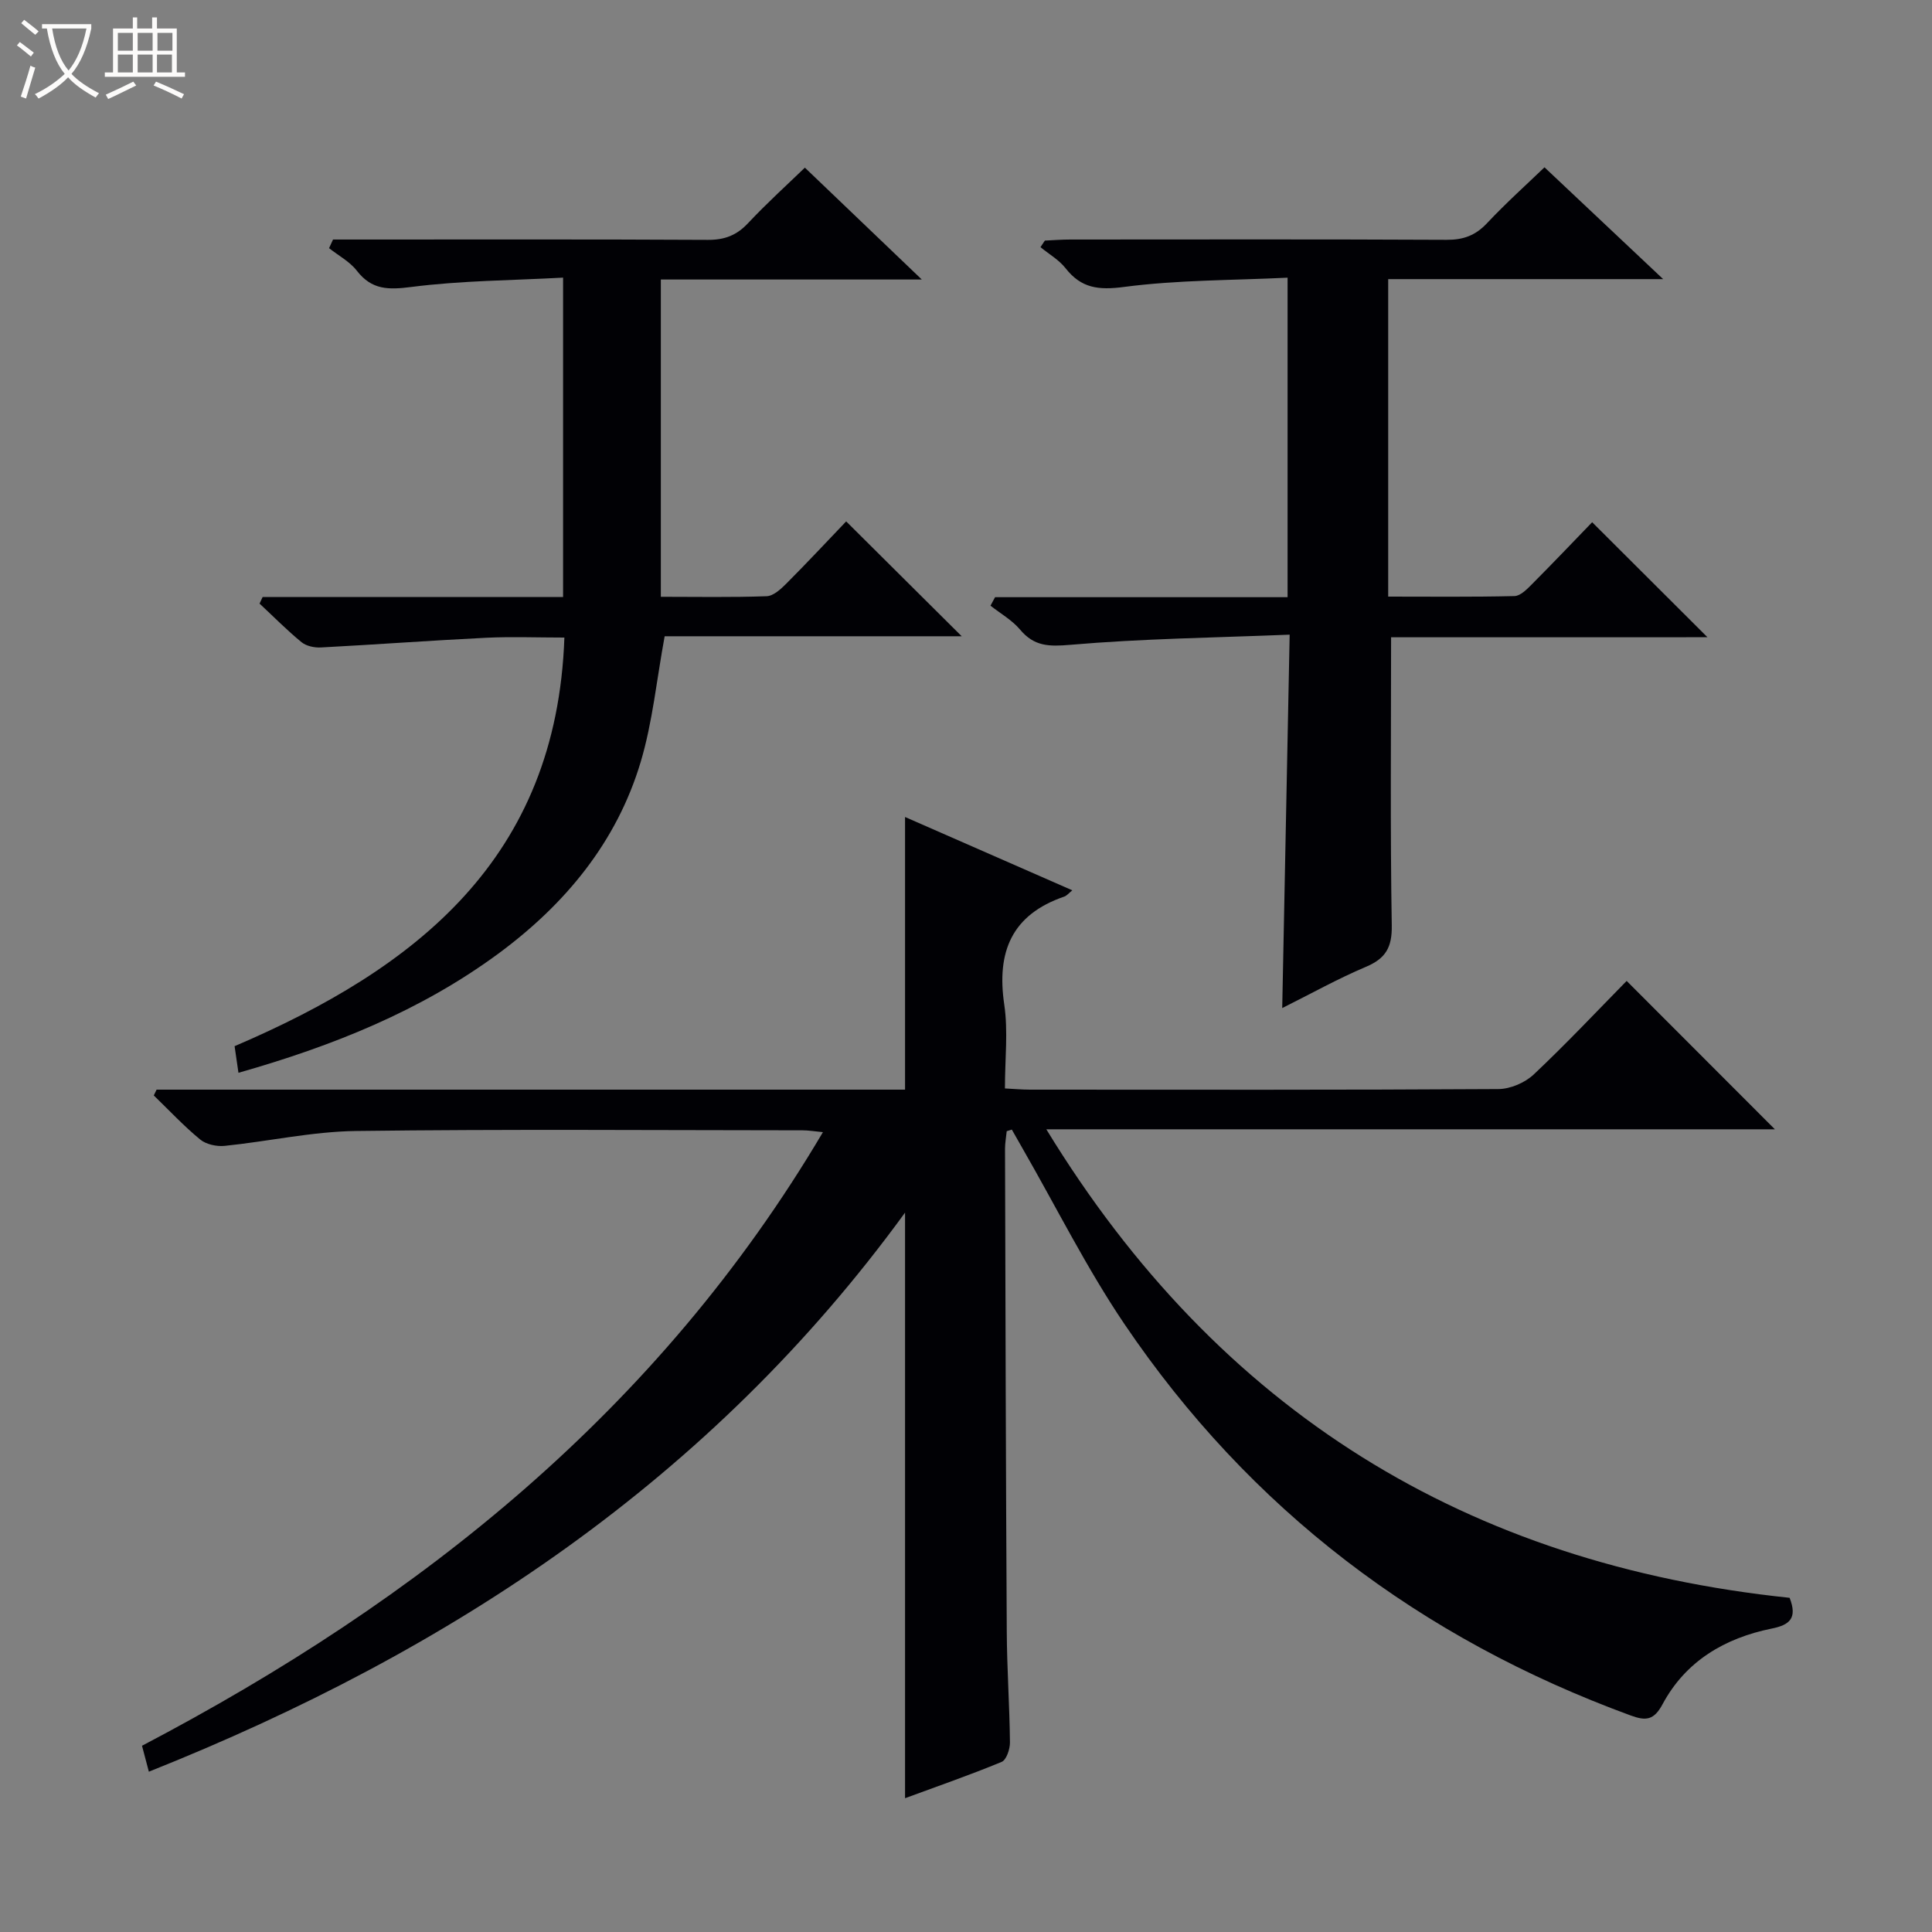
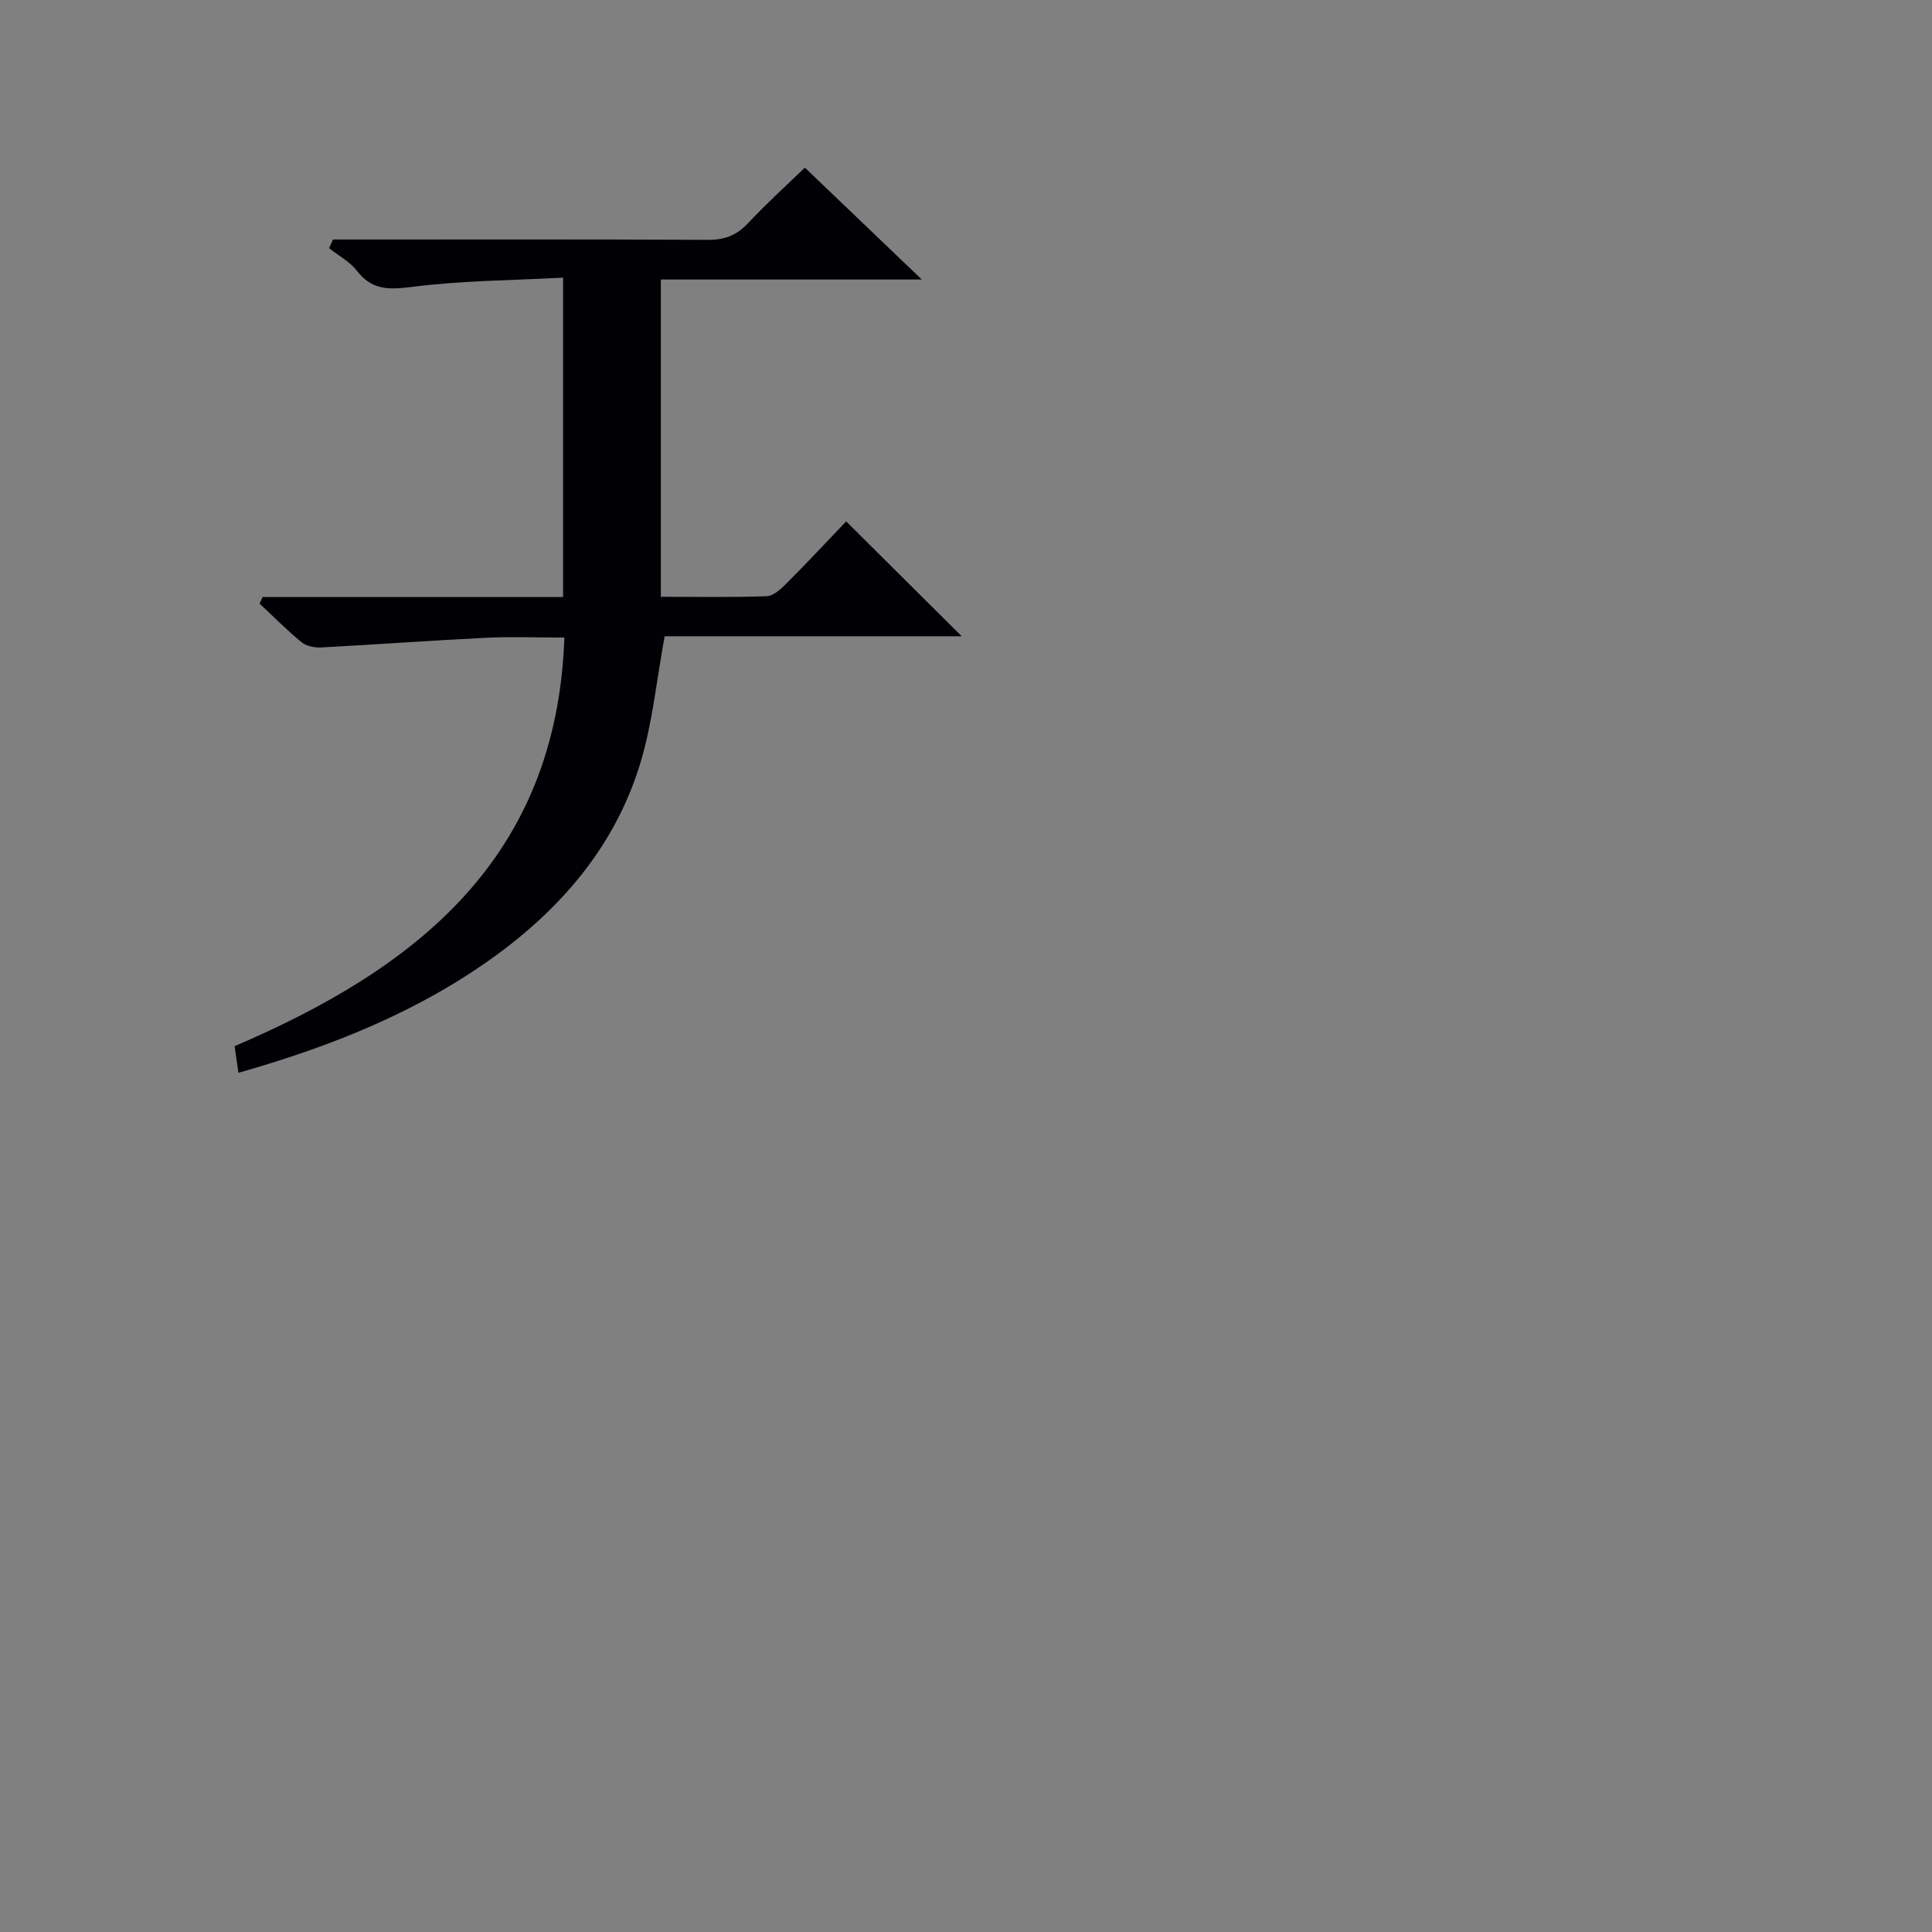
<svg xmlns="http://www.w3.org/2000/svg" enable-background="new 0 0 400 400" viewBox="0 0 400 400">
  <rect x="0" y="0" width="400" height="400" fill="#808080" stroke="none" />
-   <path d="m6.4 11.7c-1-.8-1.9-1.6-2.9-2.3l.6-.7c.9.7 1.9 1.4 2.9 2.2zm-2.1 8.3c.7-2.1 1.4-4.2 2-6.4.2.1.6.3 1 .4-.7 2.3-1.3 4.4-1.9 6.4zm3-12.8c-1.1-.9-2.1-1.7-2.9-2.4l.6-.7c1 .8 2 1.5 3 2.4zm1.4-1.3v-.9h10.2v.9c-.9 4.2-2.3 7.3-4.1 9.4 1.3 1.4 3.2 2.7 5.7 4-.2.2-.4.5-.7.9-2.5-1.4-4.4-2.7-5.7-4.2-1.4 1.5-3.5 3-6.1 4.4 0 0 0 0-.1-.1-.3-.4-.5-.7-.7-.8 2.7-1.3 4.7-2.8 6.2-4.2-1.8-2.2-3-5.3-3.7-9.4zm9.2 0h-7.1c.6 3.8 1.7 6.7 3.4 8.7 1.7-2.1 2.9-4.8 3.7-8.7z" fill="#fcfbfa" />
-   <path d="m31.6 3.6h.9v2.3h4.1v9.1h1.7v.9h-16.6v-.9h1.7v-9.1h4.1v-2.3h.9v2.3h3.1v-2.3zm-4 13.3.6.8c-1.9.9-3.8 1.9-5.8 2.8-.2-.3-.3-.6-.5-.9 2-.9 3.9-1.8 5.7-2.7zm-3.2-10.1v3.7h3.1v-3.7zm0 4.5v3.7h3.1v-3.7zm4.1-4.5v3.7h3.1v-3.7zm0 4.5v3.7h3.1v-3.7zm9.1 9.1c-2.1-1.1-4.1-2-5.8-2.7l.5-.8c2.2.9 4.1 1.8 5.8 2.6zm-1.9-13.6h-3.1v3.7h3.1zm-3.2 4.5v3.7h3.1v-3.7z" fill="#fcfbfa" />
  <g fill="#010105">
-     <path d="m208.43 234.2c-.12 1.22-.35 2.43-.35 3.65.09 33.32.17 66.65.36 99.97.04 7.64.58 15.29.66 22.93.01 1.38-.73 3.62-1.72 4.03-6.54 2.71-13.25 5.03-20 7.52 0-40.41 0-80.3 0-121.24-40.16 55.19-94 90.82-156.56 115.75-.53-2.03-.93-3.52-1.42-5.37 57.71-30.26 107.04-69.62 140.98-127.04-1.78-.17-2.99-.38-4.21-.38-30.83-.02-61.66-.26-92.48.14-9.06.12-18.1 2.15-27.17 3.08-1.66.17-3.84-.3-5.08-1.32-3.4-2.8-6.43-6.05-9.6-9.12.19-.4.38-.8.58-1.2h154.96c0-19.08 0-37.51 0-56.45 11.38 4.99 22.85 10.02 34.63 15.18-.71.57-1.13 1.11-1.67 1.3-10.87 3.73-14.04 11.42-12.42 22.35.82 5.52.14 11.27.14 17.37 1.95.1 3.57.25 5.19.25 32.33.01 64.65.08 96.98-.12 2.48-.02 5.49-1.31 7.31-3.02 6.78-6.39 13.17-13.19 19.24-19.37 10.51 10.52 20.71 20.73 30.69 30.72-49.23 0-99.52 0-150.84 0 35.76 58.58 87.25 90.04 153.89 97 1.67 4.26-.03 5.63-3.72 6.37-9.7 1.97-17.79 6.72-22.58 15.65-1.78 3.32-3.42 3.51-6.61 2.34-43.54-15.95-78.85-42.64-104.85-81.1-7.79-11.53-14.04-24.1-20.99-36.19-.77-1.33-1.52-2.67-2.28-4.01-.35.1-.7.21-1.06.33z" />
-     <path d="m49.37 222.11c-.33-2.27-.56-3.85-.8-5.51 37.57-16.09 66.67-38.78 68.28-84.6-5.63 0-10.91-.21-16.17.04-11.42.56-22.82 1.41-34.24 2.01-1.33.07-3.02-.28-4.01-1.09-3.04-2.49-5.81-5.31-8.69-7.99.21-.45.42-.91.63-1.36h62.21c0-22.16 0-43.59 0-66.13-10.66.58-21.11.61-31.39 1.93-4.78.61-8.21.64-11.31-3.36-1.47-1.9-3.81-3.13-5.75-4.67.27-.6.55-1.2.82-1.79h5.11c24.17 0 48.33-.06 72.5.07 3.45.02 5.95-.93 8.31-3.45 3.97-4.23 8.3-8.14 11.77-11.5 7.88 7.54 15.85 15.16 24.21 23.16-18.13 0-35.87 0-54.03 0v65.69c7.37 0 14.65.14 21.91-.12 1.38-.05 2.91-1.45 4.02-2.56 4.34-4.35 8.53-8.84 12.44-12.93 8.3 8.25 16.05 15.96 23.92 23.78-20.41 0-41.22 0-61.5 0-1.68 9.13-2.51 17.8-4.95 25.98-4.98 16.69-15.69 29.57-29.55 39.78-15.99 11.75-34.1 19.04-53.74 24.62z" />
-     <path d="m288.01 131.94c0 20.4-.19 40.03.14 59.64.08 4.56-1.25 6.86-5.35 8.59-5.8 2.45-11.32 5.54-17.33 8.54.51-25.74 1.01-50.95 1.54-77.31-15.63.63-30.55.82-45.38 2.1-4.45.38-7.5.35-10.43-3.14-1.66-1.98-4.06-3.33-6.13-4.96.32-.59.63-1.17.95-1.76h60.56c0-22.22 0-43.64 0-66.15-11.49.56-22.79.46-33.88 1.92-5.28.69-8.84.27-12.09-3.88-1.37-1.74-3.44-2.92-5.19-4.36.3-.45.61-.9.91-1.36 1.74-.08 3.49-.22 5.23-.22 25.99-.01 51.98-.07 77.97.06 3.44.02 5.95-.9 8.32-3.42 3.98-4.23 8.31-8.12 11.92-11.59 7.9 7.44 15.92 15 24.57 23.15-19.4 0-37.97 0-56.93 0v65.73c8.63 0 17.39.1 26.15-.11 1.22-.03 2.57-1.4 3.58-2.42 4.34-4.36 8.59-8.82 12.5-12.87 8.17 8.16 15.98 15.94 23.87 23.81-21.8.01-43.85.01-65.5.01z" />
+     <path d="m49.37 222.11c-.33-2.27-.56-3.85-.8-5.51 37.57-16.09 66.67-38.78 68.28-84.6-5.63 0-10.91-.21-16.17.04-11.42.56-22.82 1.41-34.24 2.01-1.33.07-3.02-.28-4.01-1.09-3.04-2.49-5.81-5.31-8.69-7.99.21-.45.42-.91.63-1.36h62.21c0-22.16 0-43.59 0-66.13-10.66.58-21.11.61-31.39 1.93-4.78.61-8.21.64-11.31-3.36-1.47-1.9-3.81-3.13-5.75-4.67.27-.6.55-1.2.82-1.79h5.11c24.17 0 48.33-.06 72.5.07 3.45.02 5.95-.93 8.31-3.45 3.97-4.23 8.3-8.14 11.77-11.5 7.88 7.54 15.85 15.16 24.21 23.16-18.13 0-35.87 0-54.03 0v65.69c7.37 0 14.65.14 21.91-.12 1.38-.05 2.91-1.45 4.02-2.56 4.34-4.35 8.53-8.84 12.44-12.93 8.3 8.25 16.05 15.96 23.92 23.78-20.41 0-41.22 0-61.5 0-1.68 9.13-2.51 17.8-4.95 25.98-4.98 16.69-15.69 29.57-29.55 39.78-15.99 11.75-34.1 19.04-53.74 24.62" />
  </g>
</svg>